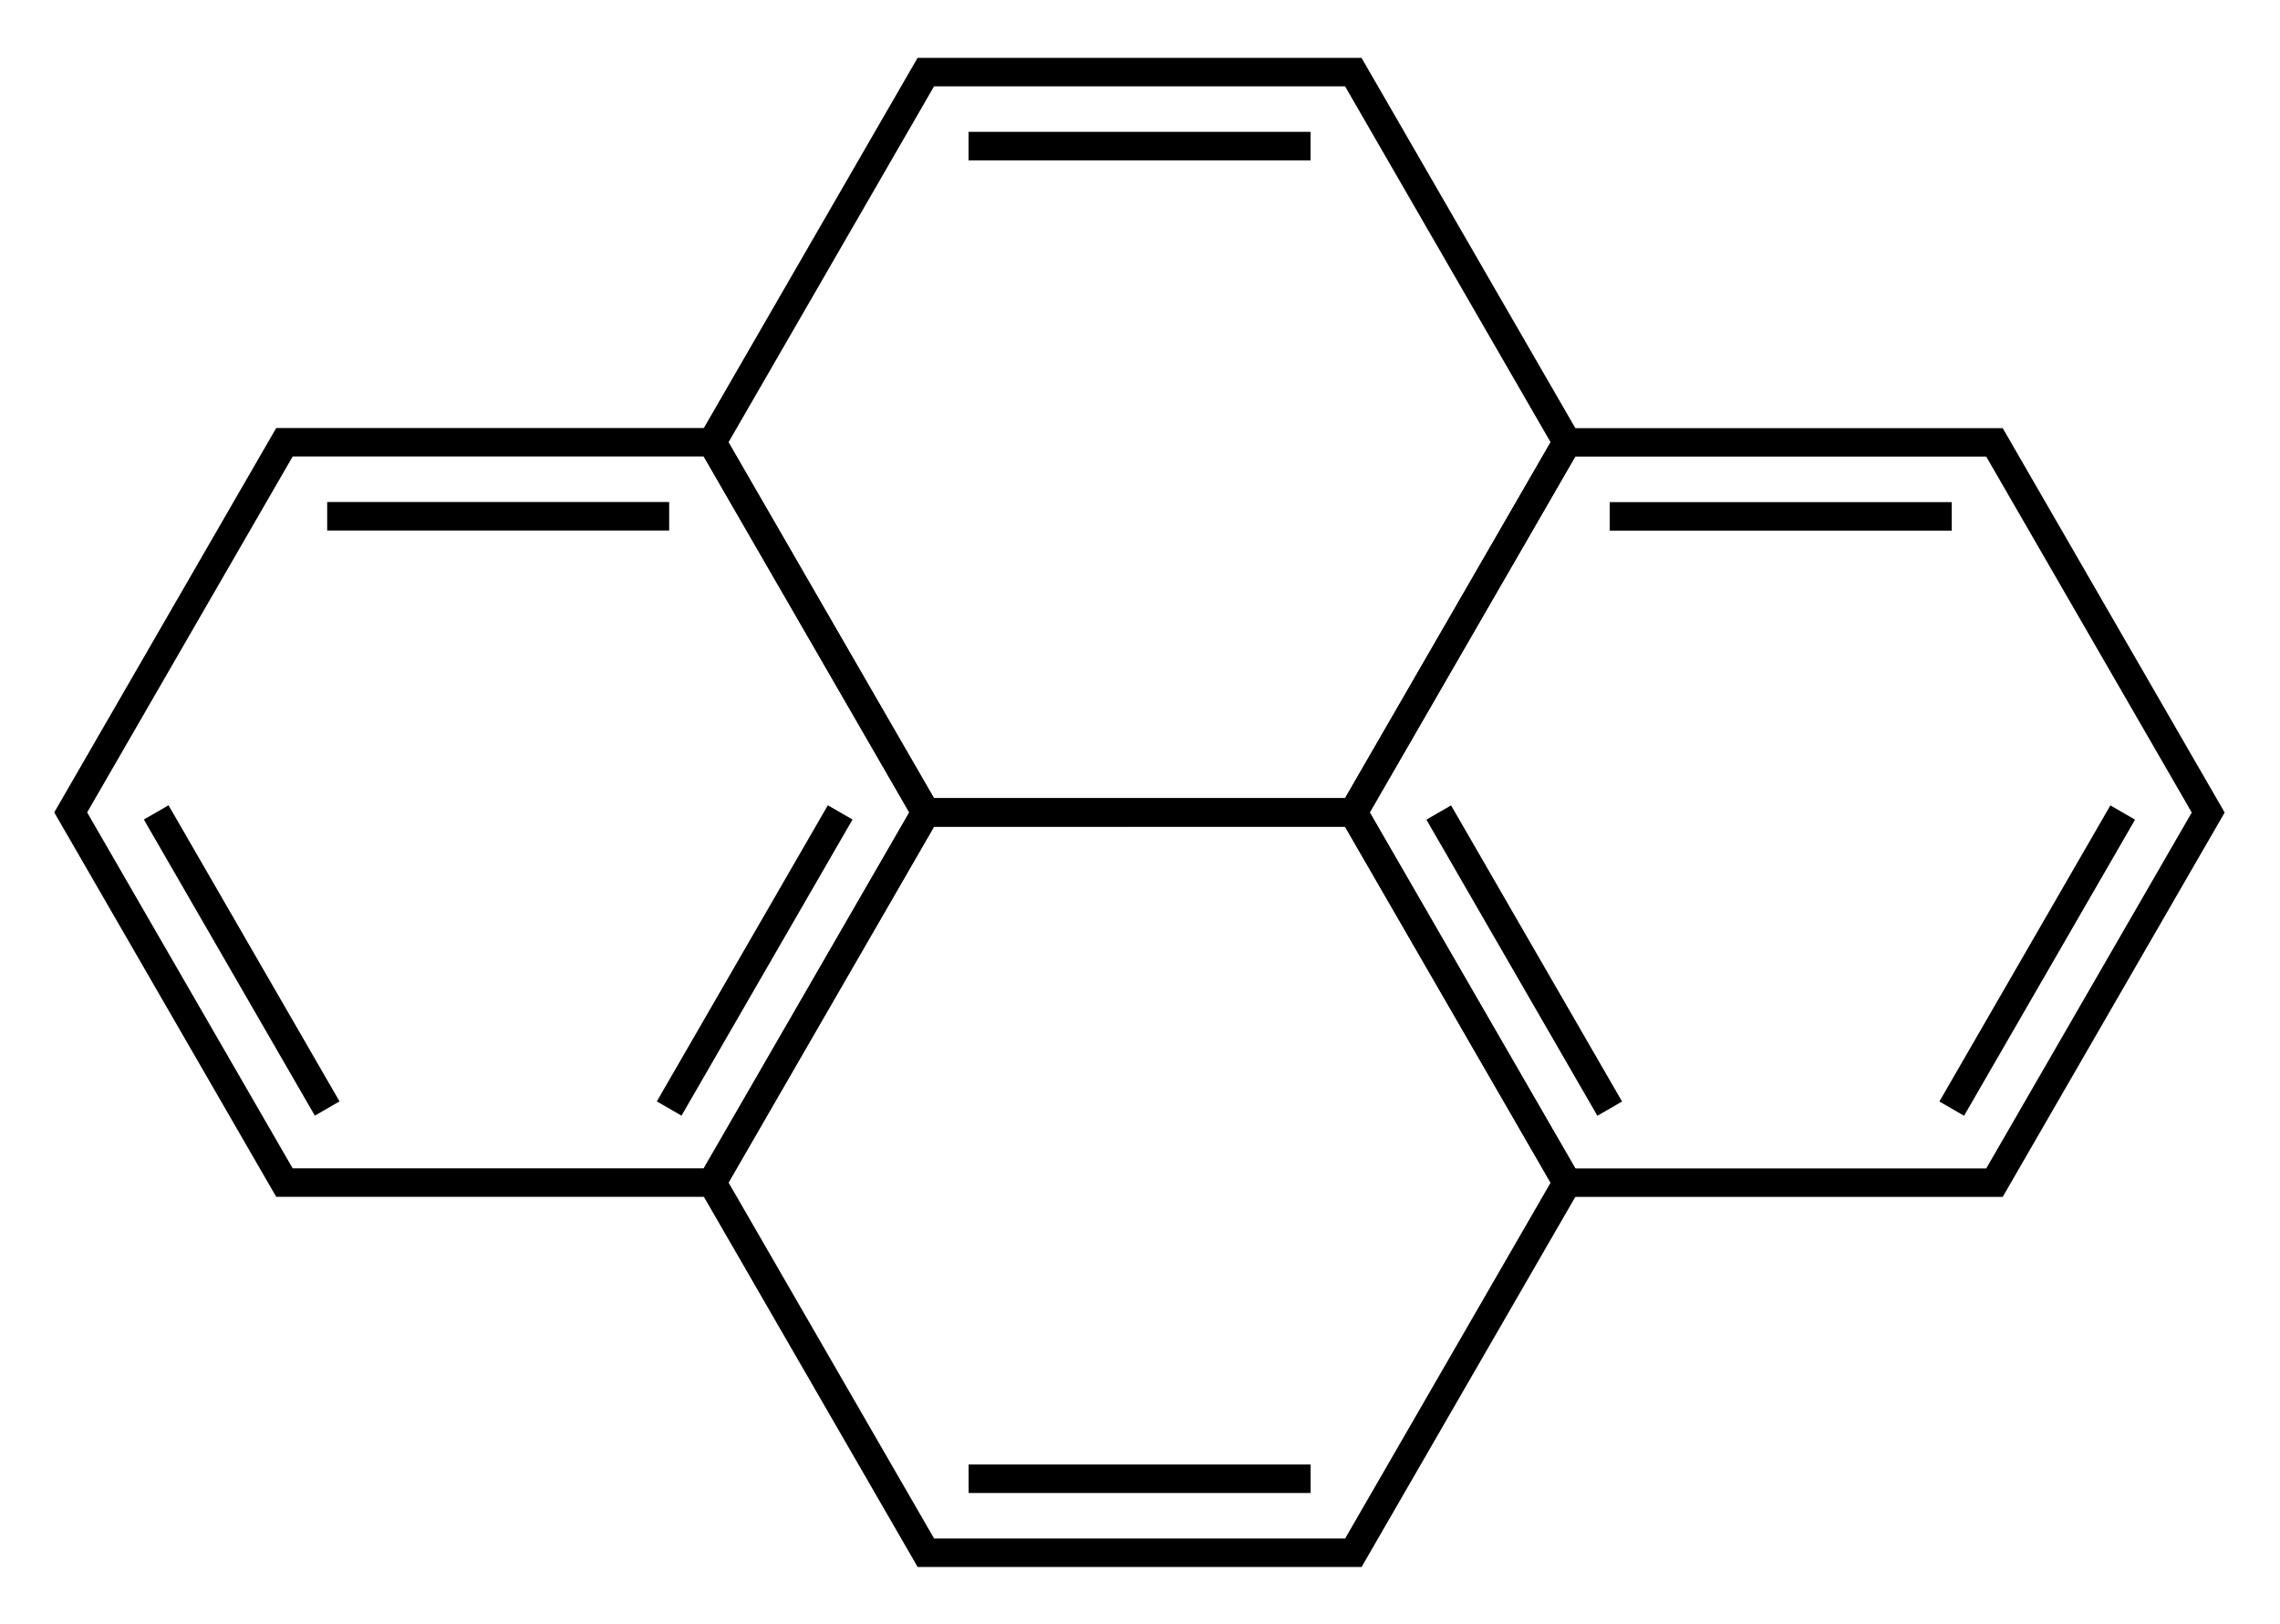
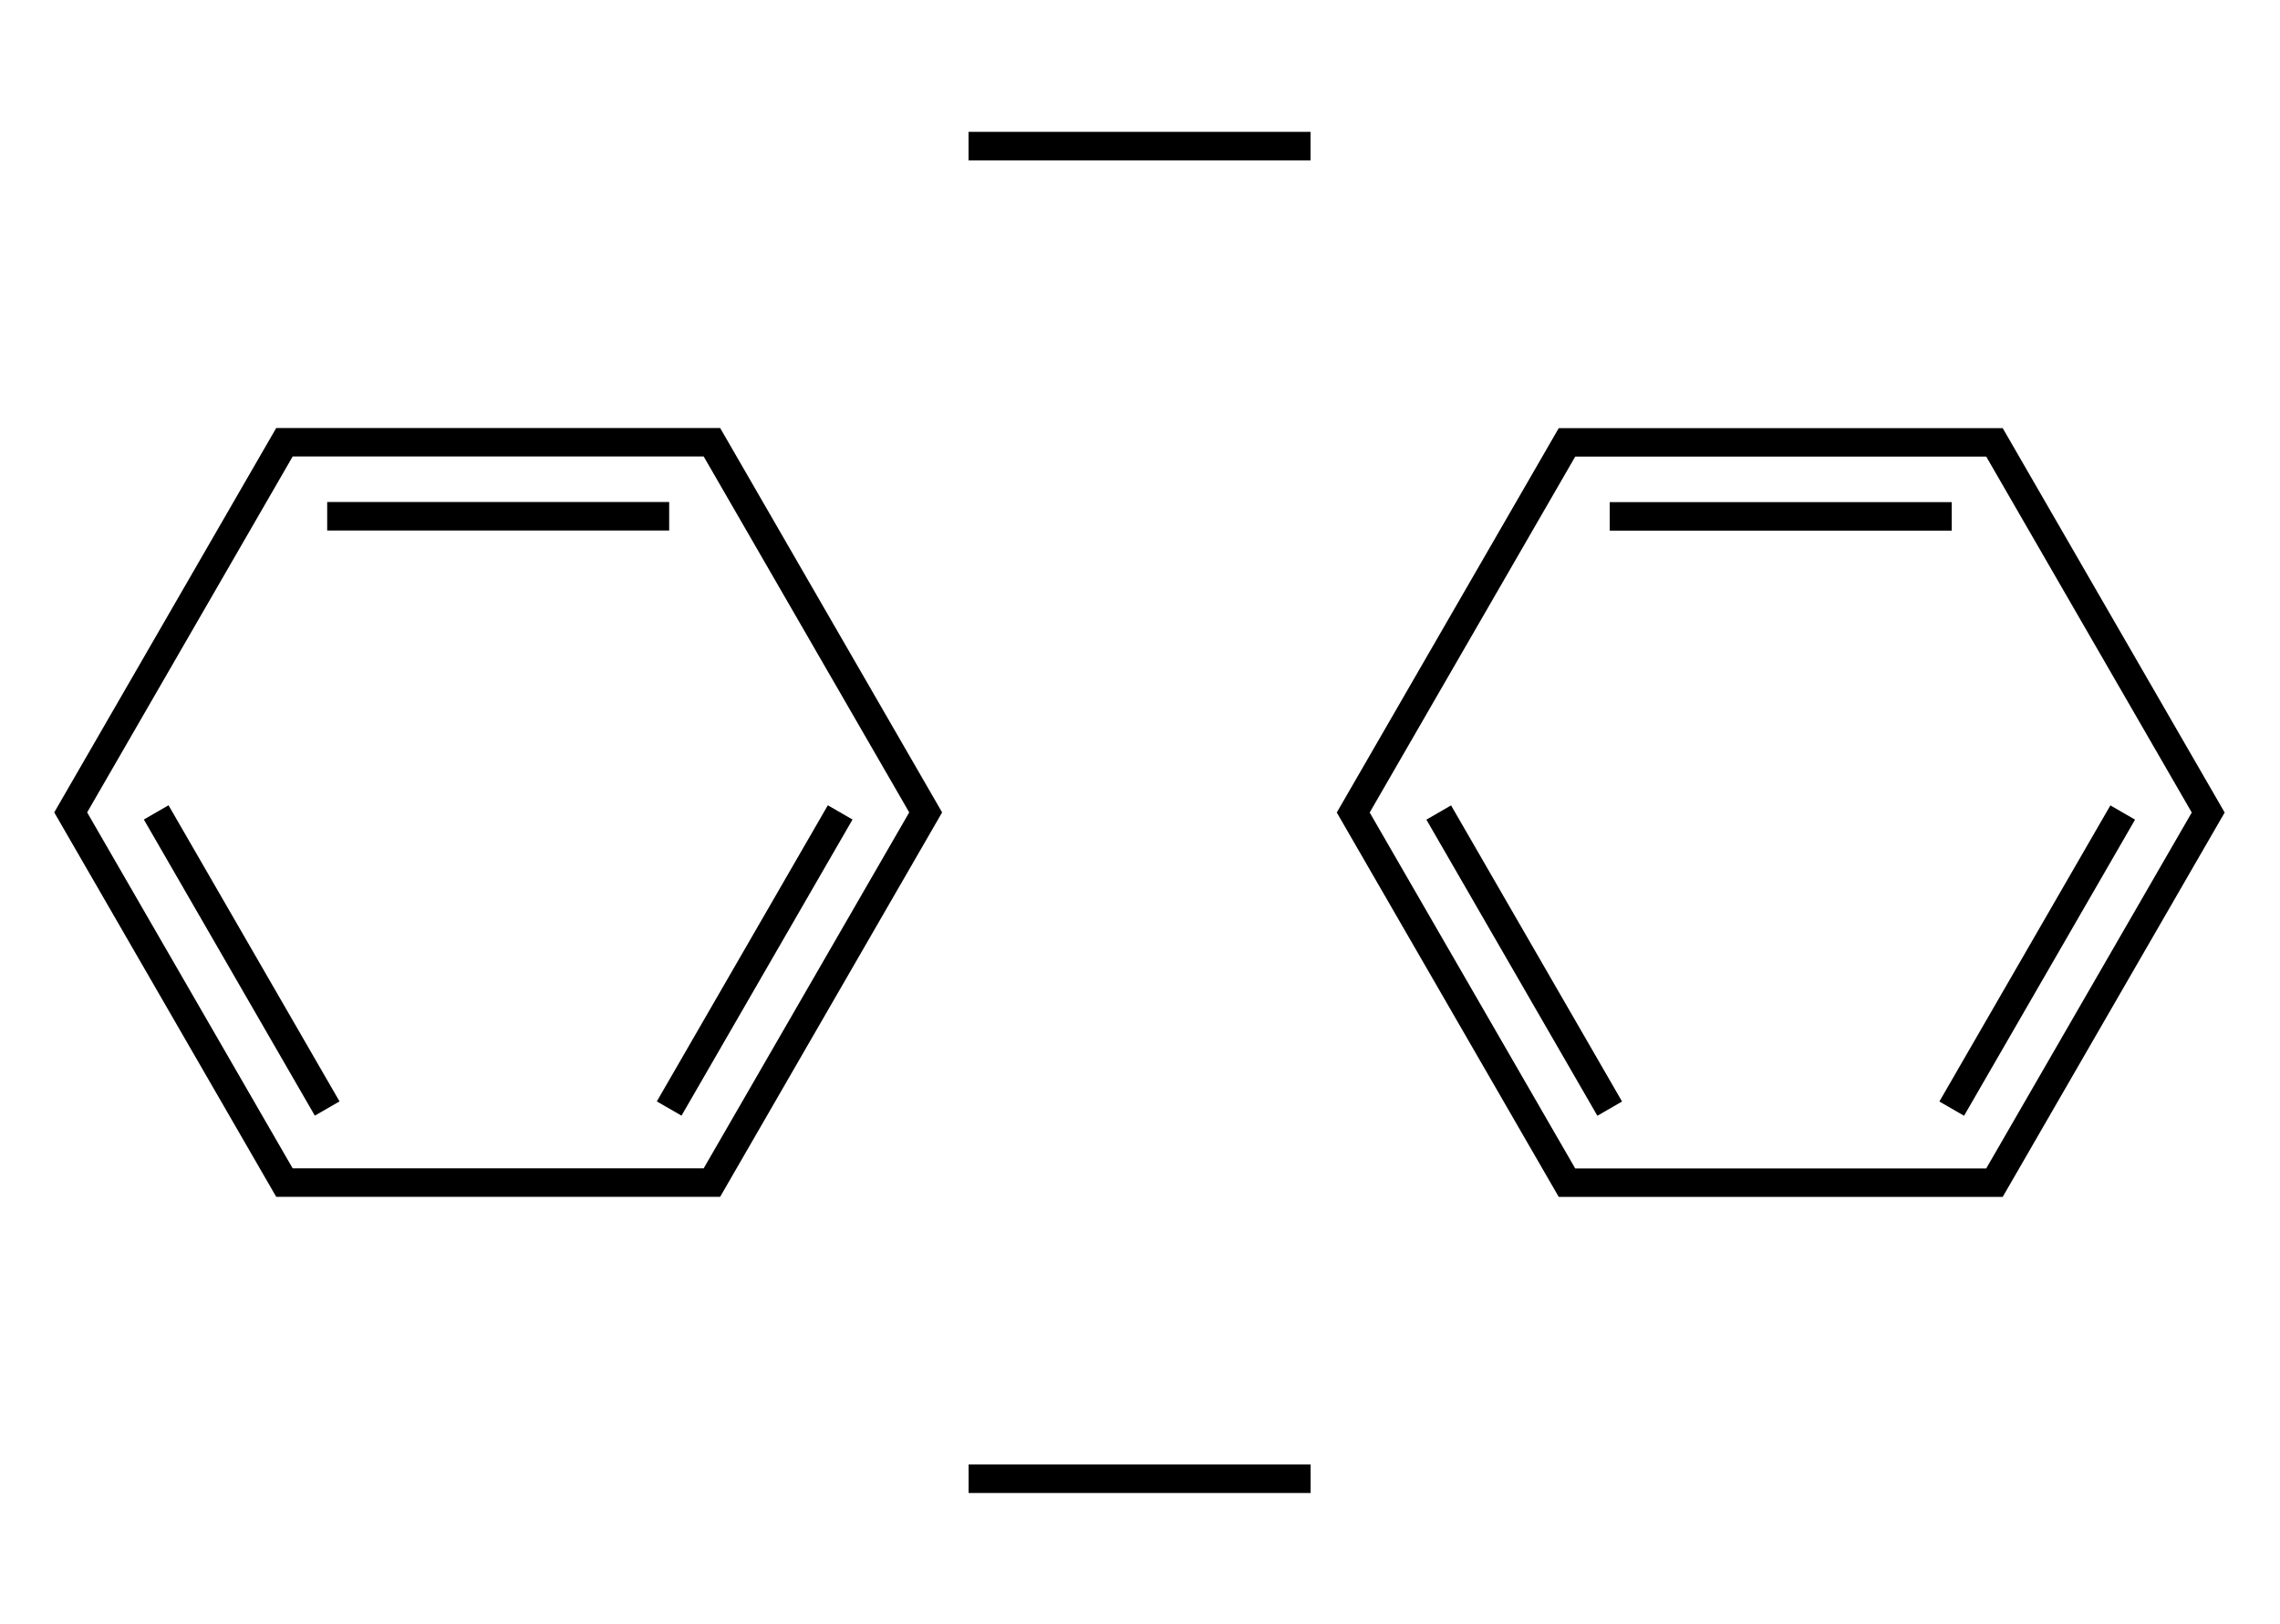
<svg xmlns="http://www.w3.org/2000/svg" xmlns:ns1="http://sodipodi.sourceforge.net/DTD/sodipodi-0.dtd" xmlns:ns2="http://www.inkscape.org/namespaces/inkscape" xmlns:xlink="http://www.w3.org/1999/xlink" width="160" height="114" id="svg2" ns1:version="0.32" ns2:version="0.46" version="1.0" ns1:docname="Pyrene.svg" ns2:output_extension="org.inkscape.output.svg.inkscape">
  <defs id="defs4">
    <ns2:perspective ns1:type="inkscape:persp3d" ns2:vp_x="0 : 526.18109 : 1" ns2:vp_y="0 : 1000 : 0" ns2:vp_z="744.09448 : 526.18109 : 1" ns2:persp3d-origin="372.04724 : 350.78739 : 1" id="perspective10" />
  </defs>
  <ns1:namedview id="base" pagecolor="#ffffff" bordercolor="#666666" borderopacity="1.0" gridtolerance="10000" guidetolerance="10000" objecttolerance="10" ns2:pageopacity="0.0" ns2:pageshadow="2" ns2:zoom="1.4142136" ns2:cx="58.387236" ns2:cy="43.419671" ns2:document-units="px" ns2:current-layer="g2950" showgrid="false" ns2:window-width="1404" ns2:window-height="874" ns2:window-x="28" ns2:window-y="0" ns2:object-paths="false" ns2:object-nodes="false">
    <ns2:grid type="axonomgrid" id="grid2383" units="px" visible="true" enabled="true" gridanglex="30" spacingy="6px" originy="3px" originx="0px" />
  </ns1:namedview>
  <g ns2:label="Layer 1" ns2:groupmode="layer" id="layer1" transform="translate(-4.196,45)">
    <g id="g2419" transform="translate(17.24,12)">
      <g transform="matrix(0.866,0.5,0.5,-0.866,-31.764,6.395)" id="use2403">
        <path ns1:nodetypes="cccccccc" style="opacity:1;fill:none;fill-opacity:1;stroke:#000000;stroke-width:2;stroke-linejoin:miter;stroke-miterlimit:10;stroke-dasharray:none;stroke-opacity:1" d="M 43.301,2.362 L 69.282,17.362 L 69.282,47.362 L 43.301,62.362 L 17.321,47.362 L 17.321,17.362 L 43.301,2.362 L 43.301,2.362 z" id="path2412" />
        <path ns1:nodetypes="cc" style="opacity:1;fill:none;fill-opacity:1;stroke:#000000;stroke-width:2;stroke-linejoin:miter;stroke-miterlimit:10;stroke-dasharray:none;stroke-opacity:1" d="M 22.517,20.362 L 43.301,8.362" id="path2414" />
        <path ns1:nodetypes="cc" style="opacity:1;fill:none;fill-opacity:1;stroke:#000000;stroke-width:2;stroke-linejoin:miter;stroke-miterlimit:10;stroke-dasharray:none;stroke-opacity:1" d="M 64.086,20.362 L 64.086,44.362" id="path2416" />
        <path ns1:nodetypes="cc" style="opacity:1;fill:none;fill-opacity:1;stroke:#000000;stroke-width:2;stroke-linejoin:miter;stroke-miterlimit:10;stroke-dasharray:none;stroke-opacity:1" d="M 22.517,44.362 L 43.301,56.362" id="path2418" />
      </g>
      <g transform="matrix(-0.866,0.5,-0.5,-0.866,120.605,-19.585)" id="g2456">
-         <path ns1:nodetypes="cccccccc" style="opacity:1;fill:none;fill-opacity:1;stroke:#000000;stroke-width:2;stroke-linejoin:miter;stroke-miterlimit:10;stroke-dasharray:none;stroke-opacity:1" d="M 43.301,2.362 L 69.282,17.362 L 69.282,47.362 L 43.301,62.362 L 17.321,47.362 L 17.321,17.362 L 43.301,2.362 L 43.301,2.362 z" id="path2458" />
        <path ns1:nodetypes="cc" style="opacity:1;fill:none;fill-opacity:1;stroke:#000000;stroke-width:2;stroke-linejoin:miter;stroke-miterlimit:10;stroke-dasharray:none;stroke-opacity:1" d="M 22.517,44.362 L 43.301,56.362" id="path2464" />
      </g>
      <g transform="matrix(0.866,0.5,-0.5,0.866,90.601,-51.648)" id="g2950">
        <path ns1:nodetypes="cccccccc" style="opacity:1;fill:none;fill-opacity:1;stroke:#000000;stroke-width:2;stroke-linejoin:miter;stroke-miterlimit:10;stroke-dasharray:none;stroke-opacity:1" d="M 44.301,4.094 L 70.282,19.094 L 70.282,49.094 L 44.301,64.094 L 18.321,49.094 L 18.321,19.094 L 44.301,4.094 L 44.301,4.094 z" id="path2952" />
        <path ns1:nodetypes="cc" style="opacity:1;fill:none;fill-opacity:1;stroke:#000000;stroke-width:2;stroke-linejoin:miter;stroke-miterlimit:10;stroke-dasharray:none;stroke-opacity:1" d="M 23.517,22.094 L 44.301,10.094" id="path2954" />
        <path ns1:nodetypes="cc" style="opacity:1;fill:none;fill-opacity:1;stroke:#000000;stroke-width:2;stroke-linejoin:miter;stroke-miterlimit:10;stroke-dasharray:none;stroke-opacity:1" d="M 65.086,22.094 L 65.086,46.094" id="path2956" />
        <path ns1:nodetypes="cc" style="opacity:1;fill:none;fill-opacity:1;stroke:#000000;stroke-width:2;stroke-linejoin:miter;stroke-miterlimit:10;stroke-dasharray:none;stroke-opacity:1" d="M 23.517,46.094 L 44.301,58.094" id="path2958" />
      </g>
      <use x="0" y="0" xlink:href="#g2456" id="use3144" transform="matrix(1,0,0,-1,4.392905e-3,4.32179e-2)" width="160" height="84" />
    </g>
  </g>
</svg>